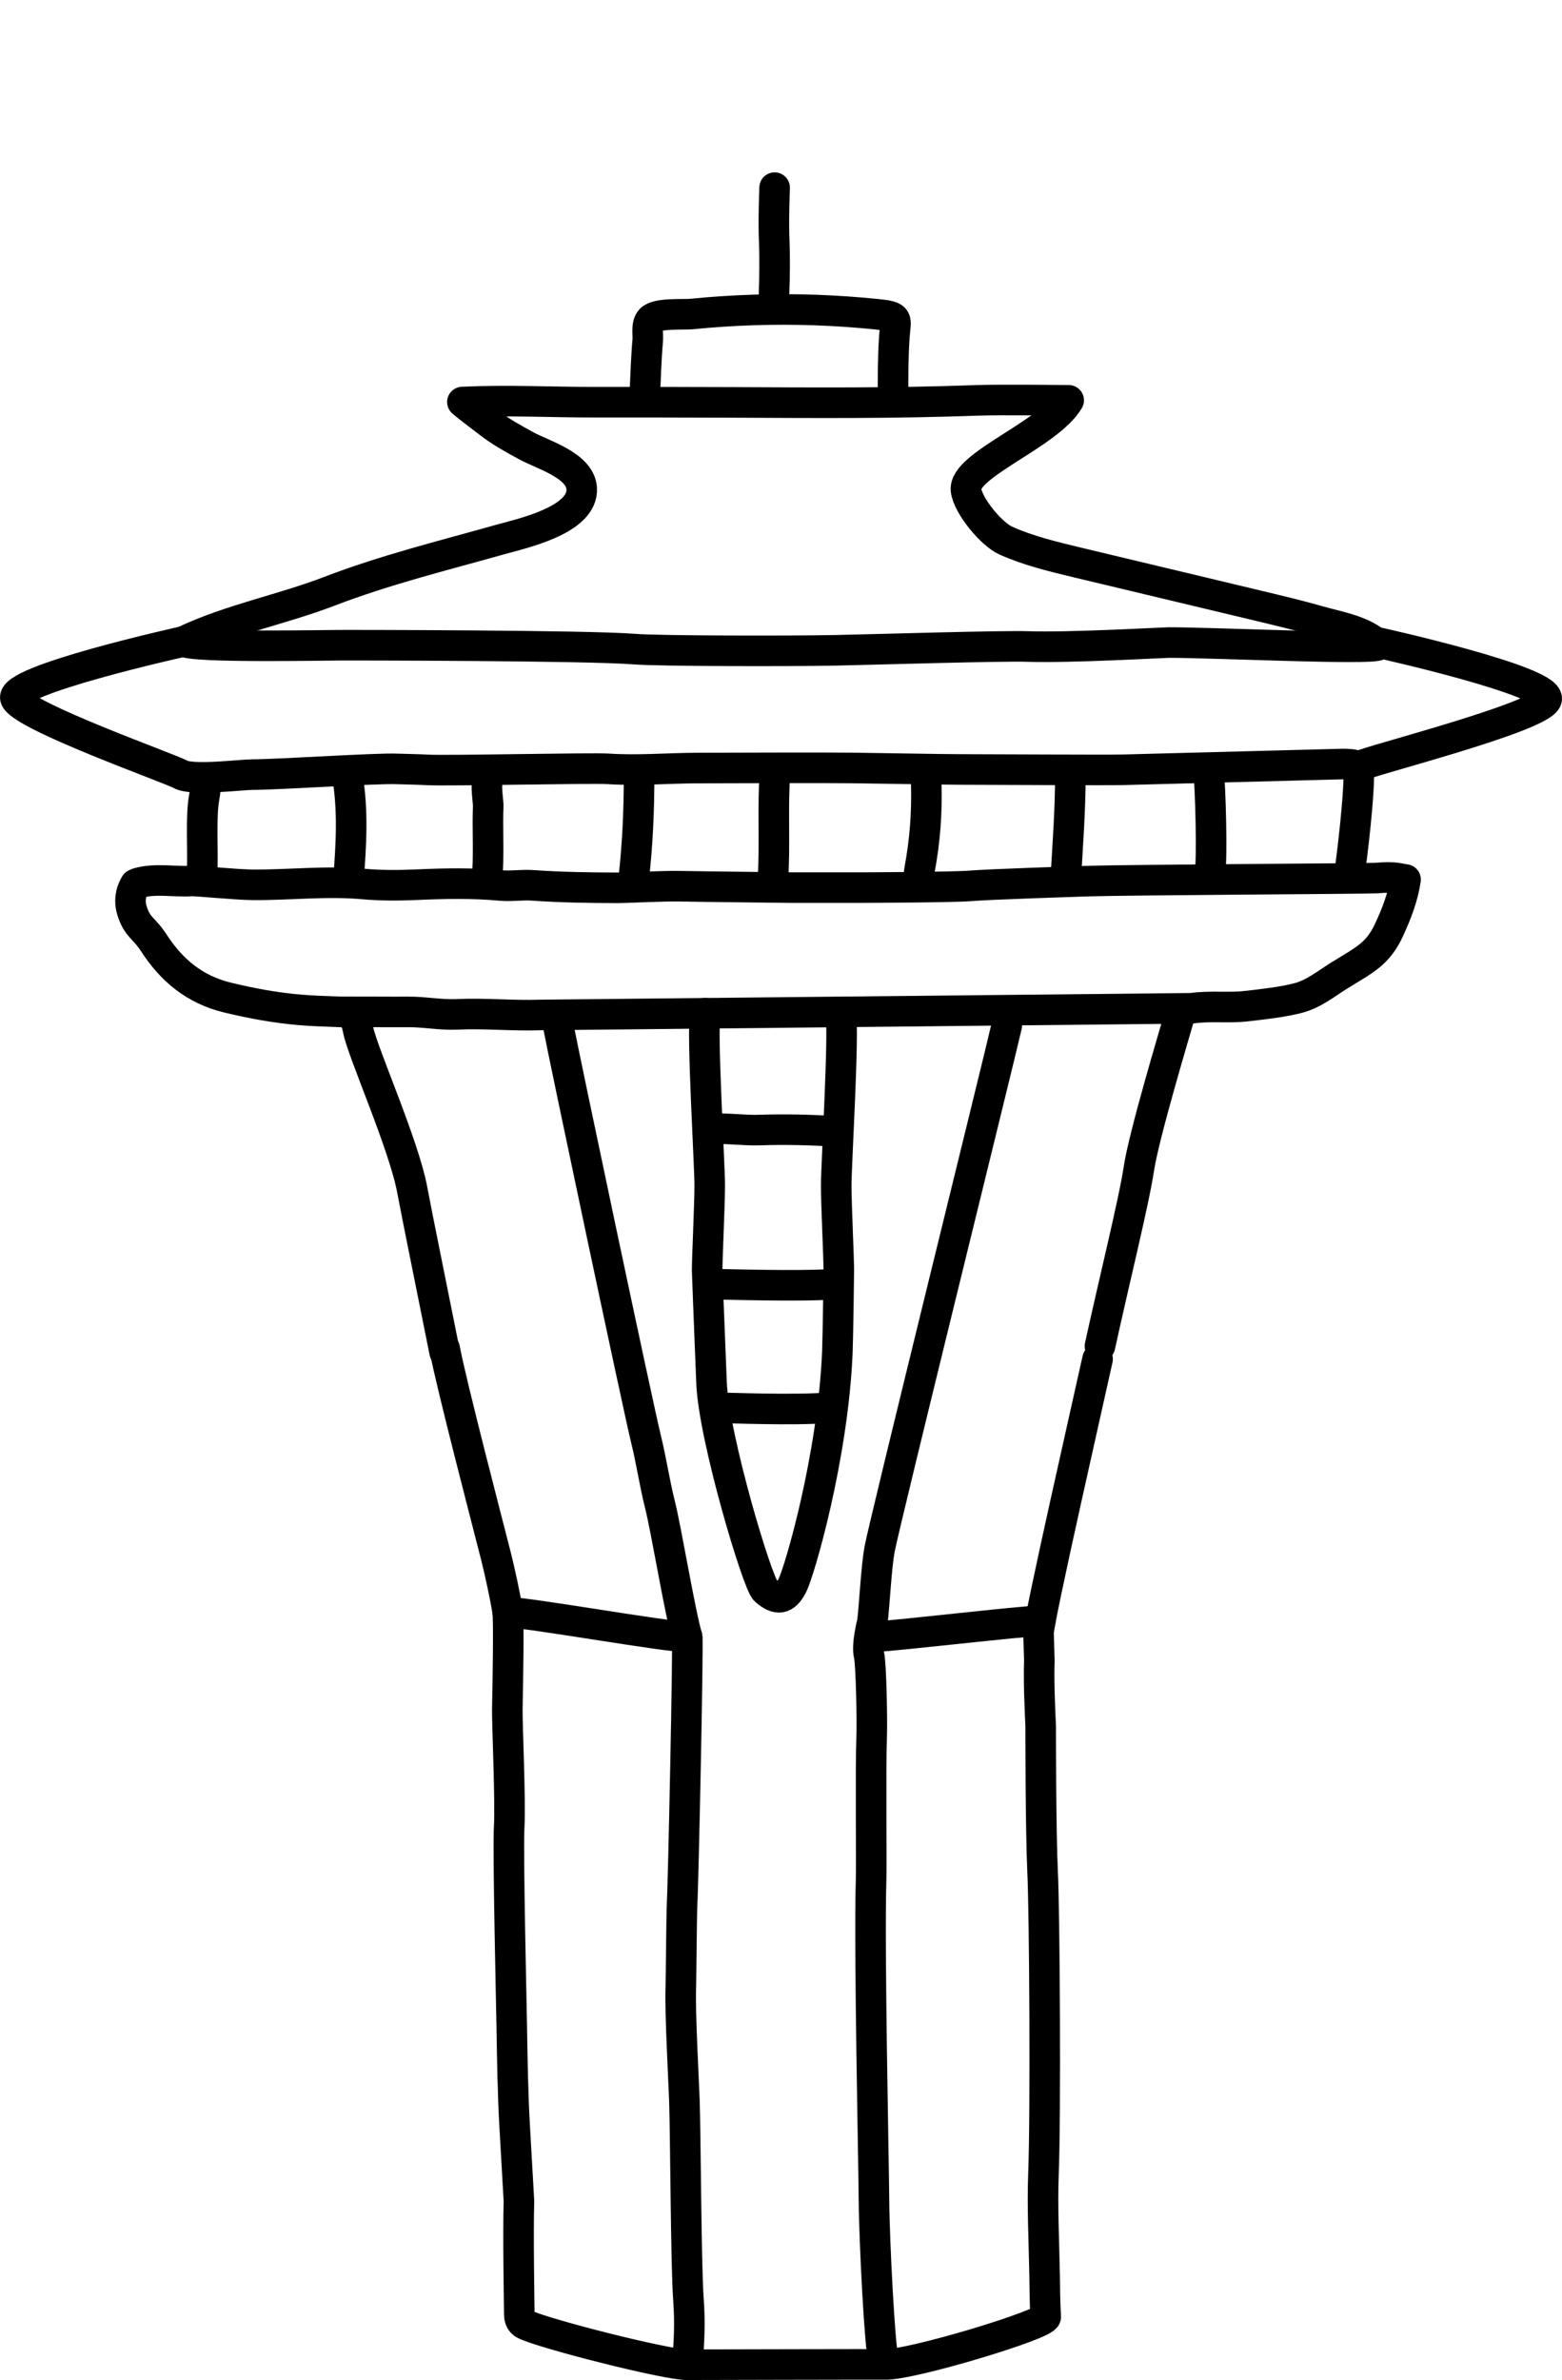
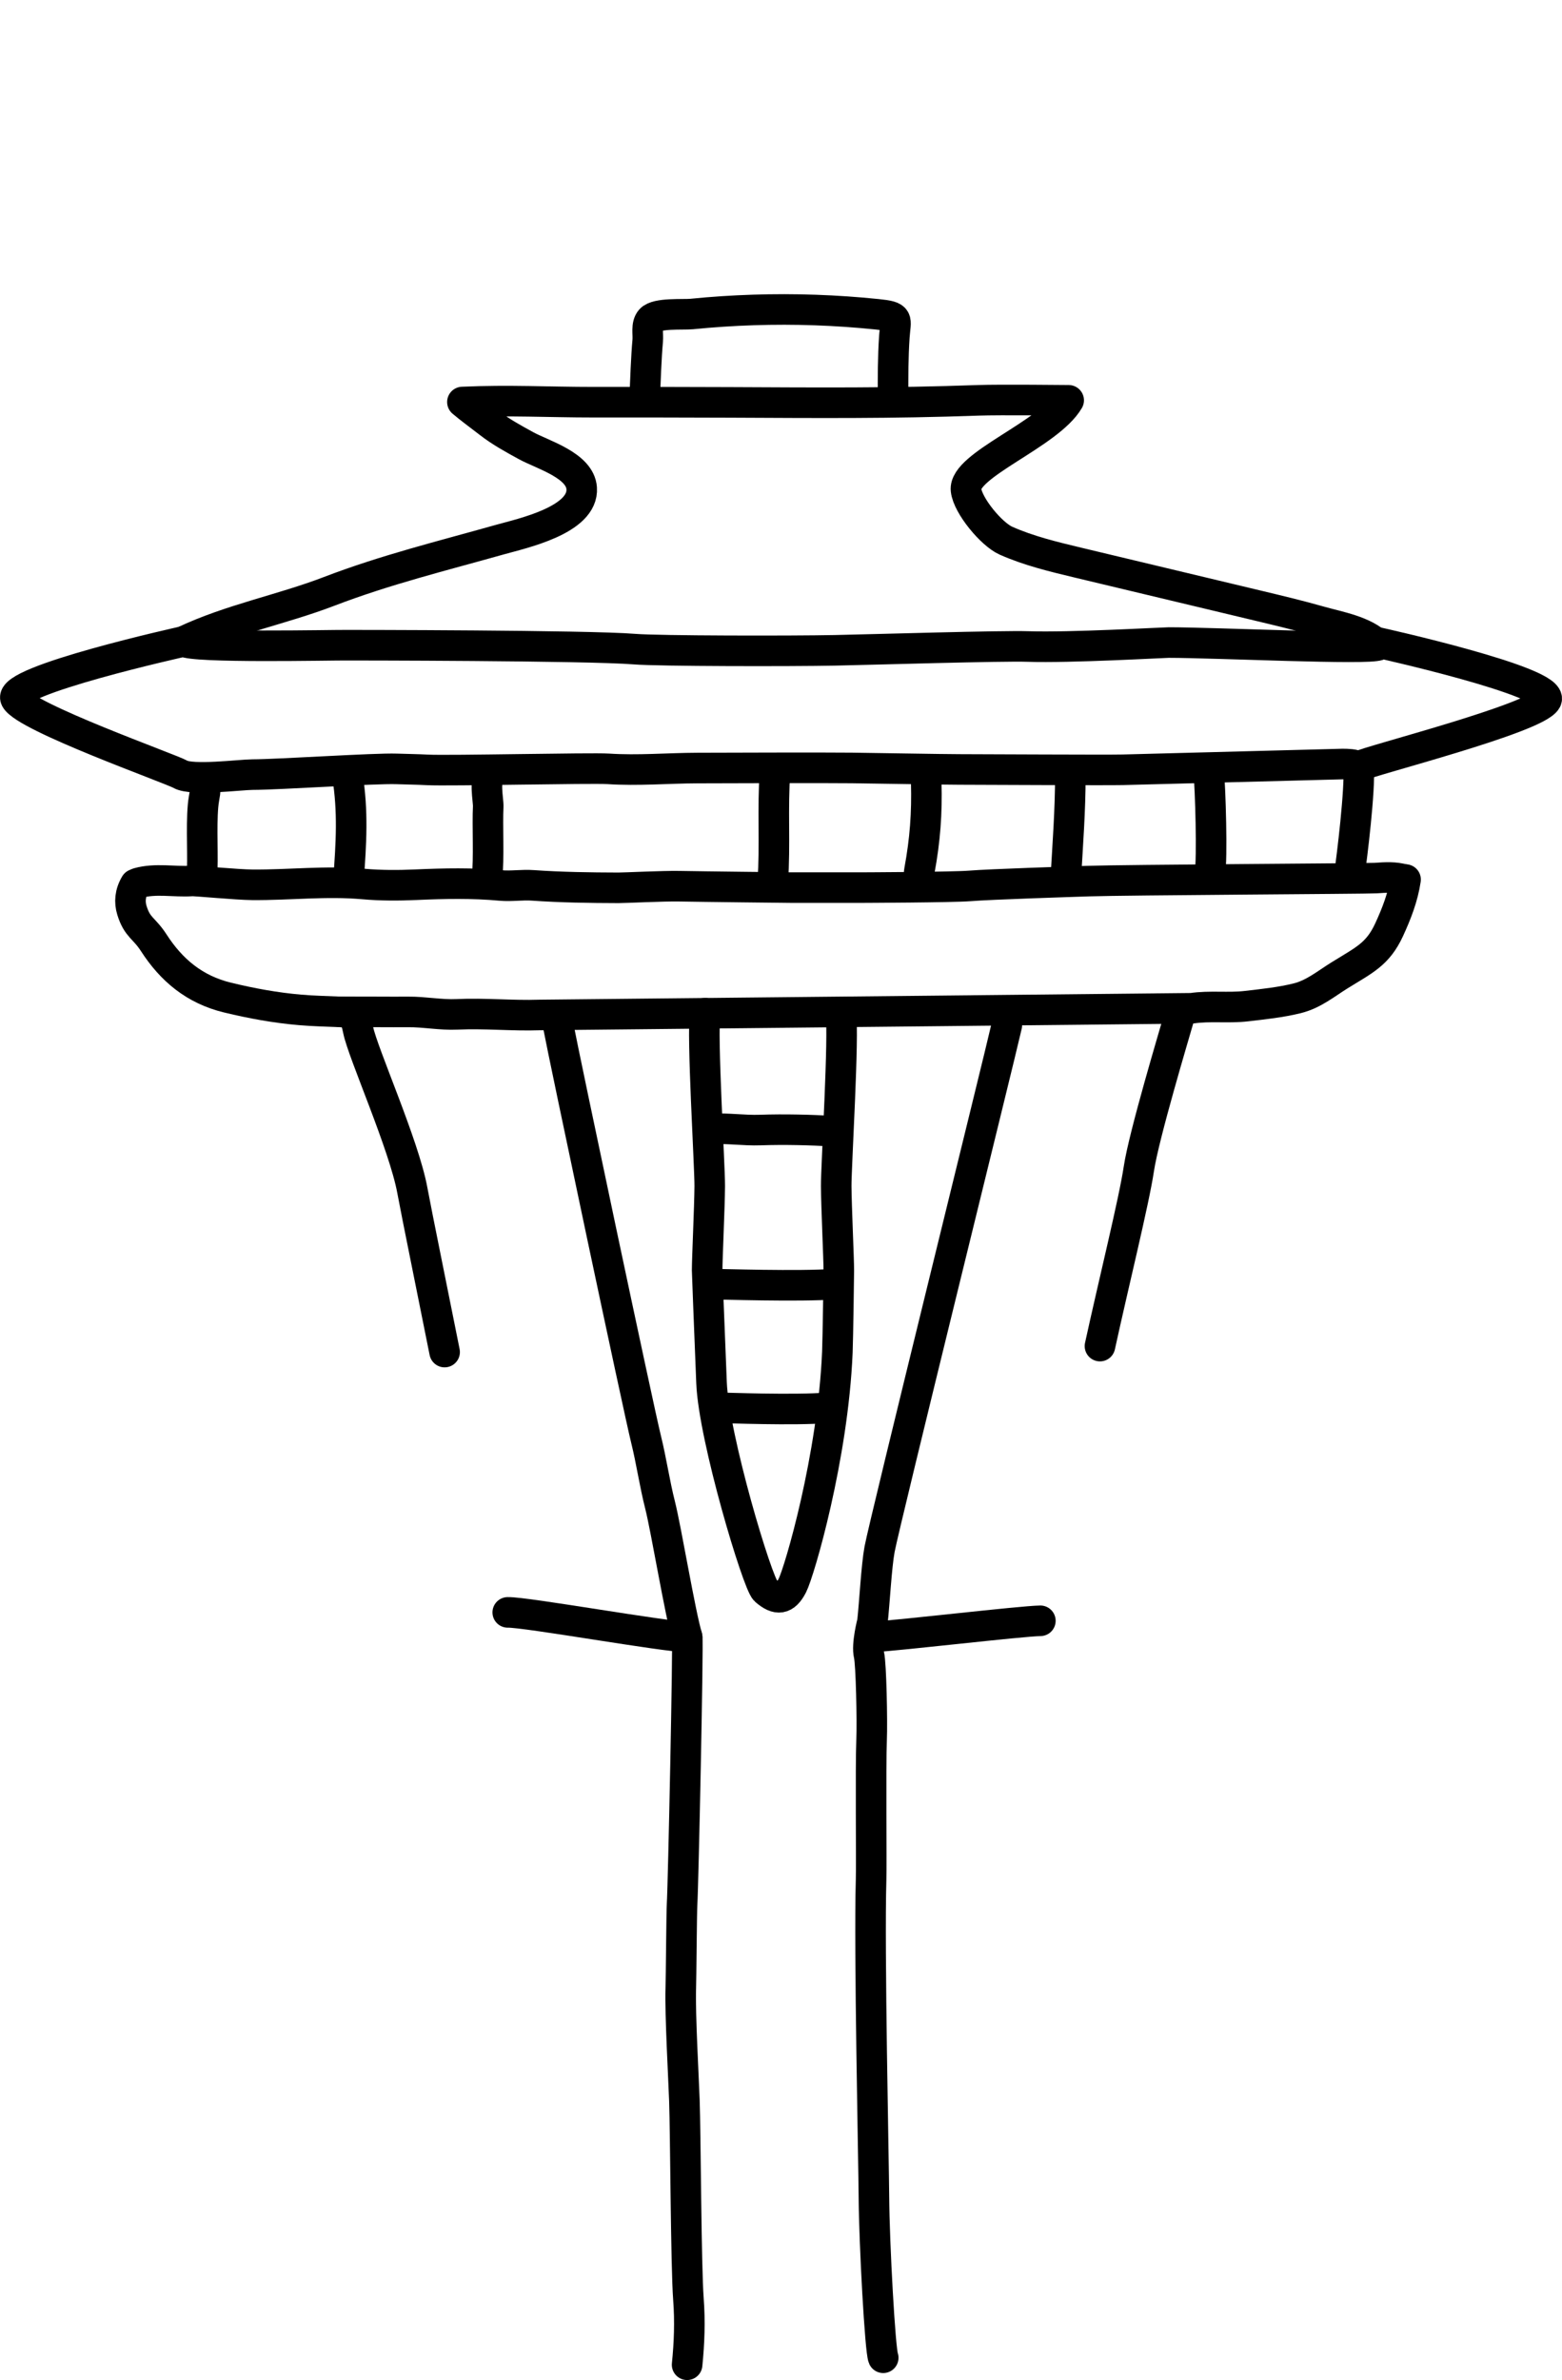
<svg xmlns="http://www.w3.org/2000/svg" id="a" viewBox="0 0 715.52 1089.61">
-   <path d="M354.84,85.91s-.64,15.22-.16,25.12c.25,5.26.19,16.75-.08,21.99-.12,2.28.08,6.81.08,6.81" fill="none" stroke="#000" stroke-linecap="round" stroke-linejoin="round" stroke-width="14" />
  <path d="M643.86,402.67c-1.19,8.09-4.18,15.71-7.53,22.97-5.23,11.34-11.53,13.92-22.79,20.93-6.3,3.92-11.88,8.64-19.44,10.49-7.64,1.87-15.34,2.65-23.09,3.56-8.38.98-16.81-.26-25.16.99l-298.69,3.06c-12.57.42-25.17-.88-37.72-.29-7.62.36-15.03-1.19-22.54-1.11-6.84.07-22.51-.08-31.18-.04" fill="none" stroke="#000" stroke-linecap="round" stroke-linejoin="round" stroke-width="14" />
-   <path d="M292.75,353.99c.03,17.16-.66,32.67-2.62,49.73" fill="none" stroke="#000" stroke-linecap="round" stroke-linejoin="round" stroke-width="14" />
  <path d="M553.65,352.94c.81,7.86,1.75,40.09.57,47.11" fill="none" stroke="#000" stroke-linecap="round" stroke-linejoin="round" stroke-width="14" />
  <path d="M382.31,587.88c-15.71,1.22-53.3,0-56.36,0" fill="none" stroke="#000" stroke-linecap="round" stroke-linejoin="round" stroke-width="14" />
  <path d="M379.04,644.52c-15.71,1.22-46.29,0-49.35,0" fill="none" stroke="#000" stroke-linecap="round" stroke-linejoin="round" stroke-width="14" />
  <path d="M424.8,354.51c-.74,1.14-.55,2.43-.51,3.67.39,14.08-.53,26.44-3.1,40.31-.41,2.21-.03,4.56-.07,6.7" fill="none" stroke="#000" stroke-linecap="round" stroke-linejoin="round" stroke-width="14" />
  <path d="M381.58,517.87c-10.17-.58-22.25-.91-33.38-.52-7.43.26-14.83-.92-22.26-.53" fill="none" stroke="#000" stroke-linecap="round" stroke-linejoin="round" stroke-width="14" />
  <path d="M225.15,353.99c-3.73,2.24-1.34,12.25-1.51,15.42-.43,8.02.44,24.2-.54,32.22-.08.63-.85.89-.57,1.57" fill="none" stroke="#000" stroke-linecap="round" stroke-linejoin="round" stroke-width="14" />
  <path d="M203.67,618.99c-4.63-23.29-12.84-63.43-14.8-74.1-3.81-20.73-22.72-62.96-24.79-73.29-1.34-6.7-2.7-8.11-8.37-8.35-6.12-.26-12.22-.38-18.35-.91-11.23-.97-22.09-2.97-33.08-5.62-15.24-3.68-25.81-12.66-33.82-25.06-4.5-6.98-7.54-6.86-10.02-14.86-1.18-3.81-.9-7.89,1.56-12.02l1.22-.52c8.13-2.28,16.43-.42,24.64-.94,1.91-.12,20.49,1.7,27.77,1.76,16.93.13,33.85-1.89,50.83-.37,7.99.71,16.14.69,24.09.33,12.97-.58,25.88-.84,38.78.34,4.93.45,9.8-.4,14.68-.05,13.09.92,26.19,1.09,39.3,1.13,2.86,0,20.97-.88,27.78-.74,10.3.2,50.3.64,51.35.64,10.83,0,21.66,0,32.49,0,0,0,41.66-.15,49.24-.77,9.45-.77,45.8-1.92,54.51-2.21,16.24-.55,128.13-1.13,131.53-1.38,4.47-.32,8.79-.6,13.11.7" fill="none" stroke="#000" stroke-linecap="round" stroke-linejoin="round" stroke-width="14" />
  <path d="M540.1,465.82c-1.87,6.61-16.15,54-18.43,69.36-2.17,14.6-11.65,52.86-17.8,81.08" fill="none" stroke="#000" stroke-linecap="round" stroke-linejoin="round" stroke-width="14" />
  <path d="M295.32,182.12c.27-6.78.74-19.31,1.38-26.06.3-3.22-.79-7.23,1.33-9.69,2.77-3.2,14.86-2.22,18.84-2.61,9.4-.94,18.84-1.56,28.28-1.86,18.89-.61,37.82.05,56.62,1.98,10.44,1.07,8.49,1.9,7.92,10.23-.64,9.32-.62,18.68-.61,28.02" fill="none" stroke="#000" stroke-linecap="round" stroke-linejoin="round" stroke-width="14" />
  <path d="M159.13,355.04c2.68,16.39,1.74,31.2.52,47.63" fill="none" stroke="#000" stroke-linecap="round" stroke-linejoin="round" stroke-width="14" />
  <path d="M93.62,358.18c0,5.76.8,1.93-.19,7.52-1.41,7.92-.48,23.87-.77,31.73-.06,1.63-.27,3.16-.61,4.71" fill="none" stroke="#000" stroke-linecap="round" stroke-linejoin="round" stroke-width="14" />
  <path d="M84.14,293.63c21.46-10.16,44.74-14.5,66.66-22.9,25.73-9.87,51.62-16.2,78.17-23.68,10.02-2.82,38.49-8.89,37.49-23.53-.72-10.5-17.89-15.33-25.43-19.45-5.87-3.21-11.77-6.43-17.04-10.54-3.99-3.1-8.54-6.4-12.17-9.48,21.25-.96,39.95.09,59.83.08,20.82-.01,41.64,0,62.46.09,40.54.18,73.66.5,114.17-.95,9.42-.34,41.26,0,41.26,0-9.08,15.55-48.3,29.63-47.03,41.06.81,7.21,11.66,20.26,18.29,23.2,10.52,4.67,21.8,7.37,33,10.05,27.32,6.52,54.63,13.05,81.95,19.57,9.66,2.31,19.33,4.61,28.89,7.33,8.5,2.42,20.33,4.33,26.75,10.87" fill="none" stroke="#000" stroke-linecap="round" stroke-linejoin="round" stroke-width="14" />
  <path d="M355.04,352.94c-1.27,17.45.14,33.33-1.05,50.78" fill="none" stroke="#000" stroke-linecap="round" stroke-linejoin="round" stroke-width="14" />
  <path d="M618.17,400.05c1.06-6.96,5-39,4.16-49.17-2.32-1.05-4.8-1.08-7.31-1.1l-100.61,2.64c-7.88.18-63.9-.14-74.93-.15-7.32,0-40.18-.59-49.26-.69-12.38-.15-59.59,0-70.74.04-13.62.05-27.22,1.27-40.88.37-7.66-.51-73.01.99-82.79.48-4.71-.25-9.43-.29-14.15-.46-9.78-.36-53.76,2.59-66.02,2.62-5.41.01-27.72,2.9-32.99-.14-4.42-2.55-71.23-26.19-75.48-34.54s76.98-26.3,76.98-26.3c3.68,3.1,68.34,1.64,74.99,1.73,0,0,110.07.04,131.54,1.8,10.94.9,72.14.95,91.69.55,17.47-.35,76.56-2.16,88.55-1.75,19.18.65,61.97-1.81,64.46-1.81,21.14,0,92.29,3.41,96.01,1.18" fill="none" stroke="#000" stroke-linecap="round" stroke-linejoin="round" stroke-width="14" />
  <path d="M622.33,350.88c4.42-2.55,81.77-22.03,86.03-30.38,4.26-8.35-76.98-26.3-76.98-26.3" fill="none" stroke="#000" stroke-linecap="round" stroke-linejoin="round" stroke-width="14" />
  <path d="M490.31,355.04c-.03,16.27-1.17,30.88-2.1,47.11" fill="none" stroke="#000" stroke-linecap="round" stroke-linejoin="round" stroke-width="14" />
  <path d="M255.69,469.41c2.65,14.18,36.8,175.62,40.28,189.64,2.45,9.9,3.87,20.04,6.39,29.96,2.77,10.88,9.34,50.51,12.41,60.4.58,1.87-1.79,114.13-2.33,122.47-.22,3.4-.43,33.99-.58,38.43-.38,11.92,1.3,41.28,1.65,51.43.53,15.14.71,75.78,1.85,90.91.76,10.04.41,19.99-.61,29.96" fill="none" stroke="#000" stroke-linecap="round" stroke-linejoin="round" stroke-width="14" />
  <path d="M385.15,463.84c1.55,9.71-2.16,70.28-2.1,79.18.07,9.62,1.19,33.15,1.19,38.57,0,1.27-.39,30.89-.66,37.4-2,47.95-17.33,100.44-20.63,106.91-3.33,6.5-7,6.9-12.35,2.23-3.58-3.13-23.66-69.83-24.66-95.11s-2.01-50.17-2.01-51.42c0-5.42,1.12-28.96,1.19-38.57.06-8.9-3.65-69.47-2.1-79.18" fill="none" stroke="#000" stroke-linecap="round" stroke-linejoin="round" stroke-width="14" />
  <path d="M461.2,469.41c-3.55,15.69-55.96,227.32-58.29,239.89-1.45,7.87-2.29,24.46-3.26,33.18,0,0-2.75,10.4-1.57,15.24.98,4.04,1.52,30.03,1.18,38.77-.51,13.19.01,56.05-.23,64.17-.94,31.74,1.19,128.69,1.3,145.48.15,21.24,2.85,70.21,4.26,73.27" fill="none" stroke="#000" stroke-linecap="round" stroke-linejoin="round" stroke-width="14" />
-   <path d="M502.78,622.2c-2.68,12.36-27.7,122.04-27.05,125.61l.37,12.3c-.32,10.19.19,20.33.62,30.49,0,0-.03,47.64.87,66.3.92,18.91,1.46,110.9.41,138-.6,15.48.23,31.02.51,46.52.11,6.41.1,12.85.52,19.25.23,3.47-62.12,22.29-73.74,21.78-1.65-.07-90.55.15-90.55.15-9.38.11-66.09-14.31-74.38-18.49-2.3-1.16-2.47-3.33-2.48-4.89-.04-4.69-.62-37.06-.16-51.5,0,0-1.38-24.09-1.93-33.71-.89-15.47-1.12-31-1.37-46.52-.13-8.02-1.82-80.03-1.18-90.93.69-11.72-.98-47.77-.85-54,.29-13.74.71-40.66.18-44.4-.9-6.39-3.83-19.62-5.38-25.71-3.88-15.29-20.39-78.41-23.52-95.09" fill="none" stroke="#000" stroke-linecap="round" stroke-linejoin="round" stroke-width="14" />
  <path d="M314.76,749.4c-9.14.16-73.92-11.44-82.17-11.23" fill="none" stroke="#000" stroke-linecap="round" stroke-linejoin="round" stroke-width="14" />
  <path d="M476.57,742.02c-9.14.16-63.67,6.64-76.79,7.38" fill="none" stroke="#000" stroke-linecap="round" stroke-linejoin="round" stroke-width="14" />
</svg>